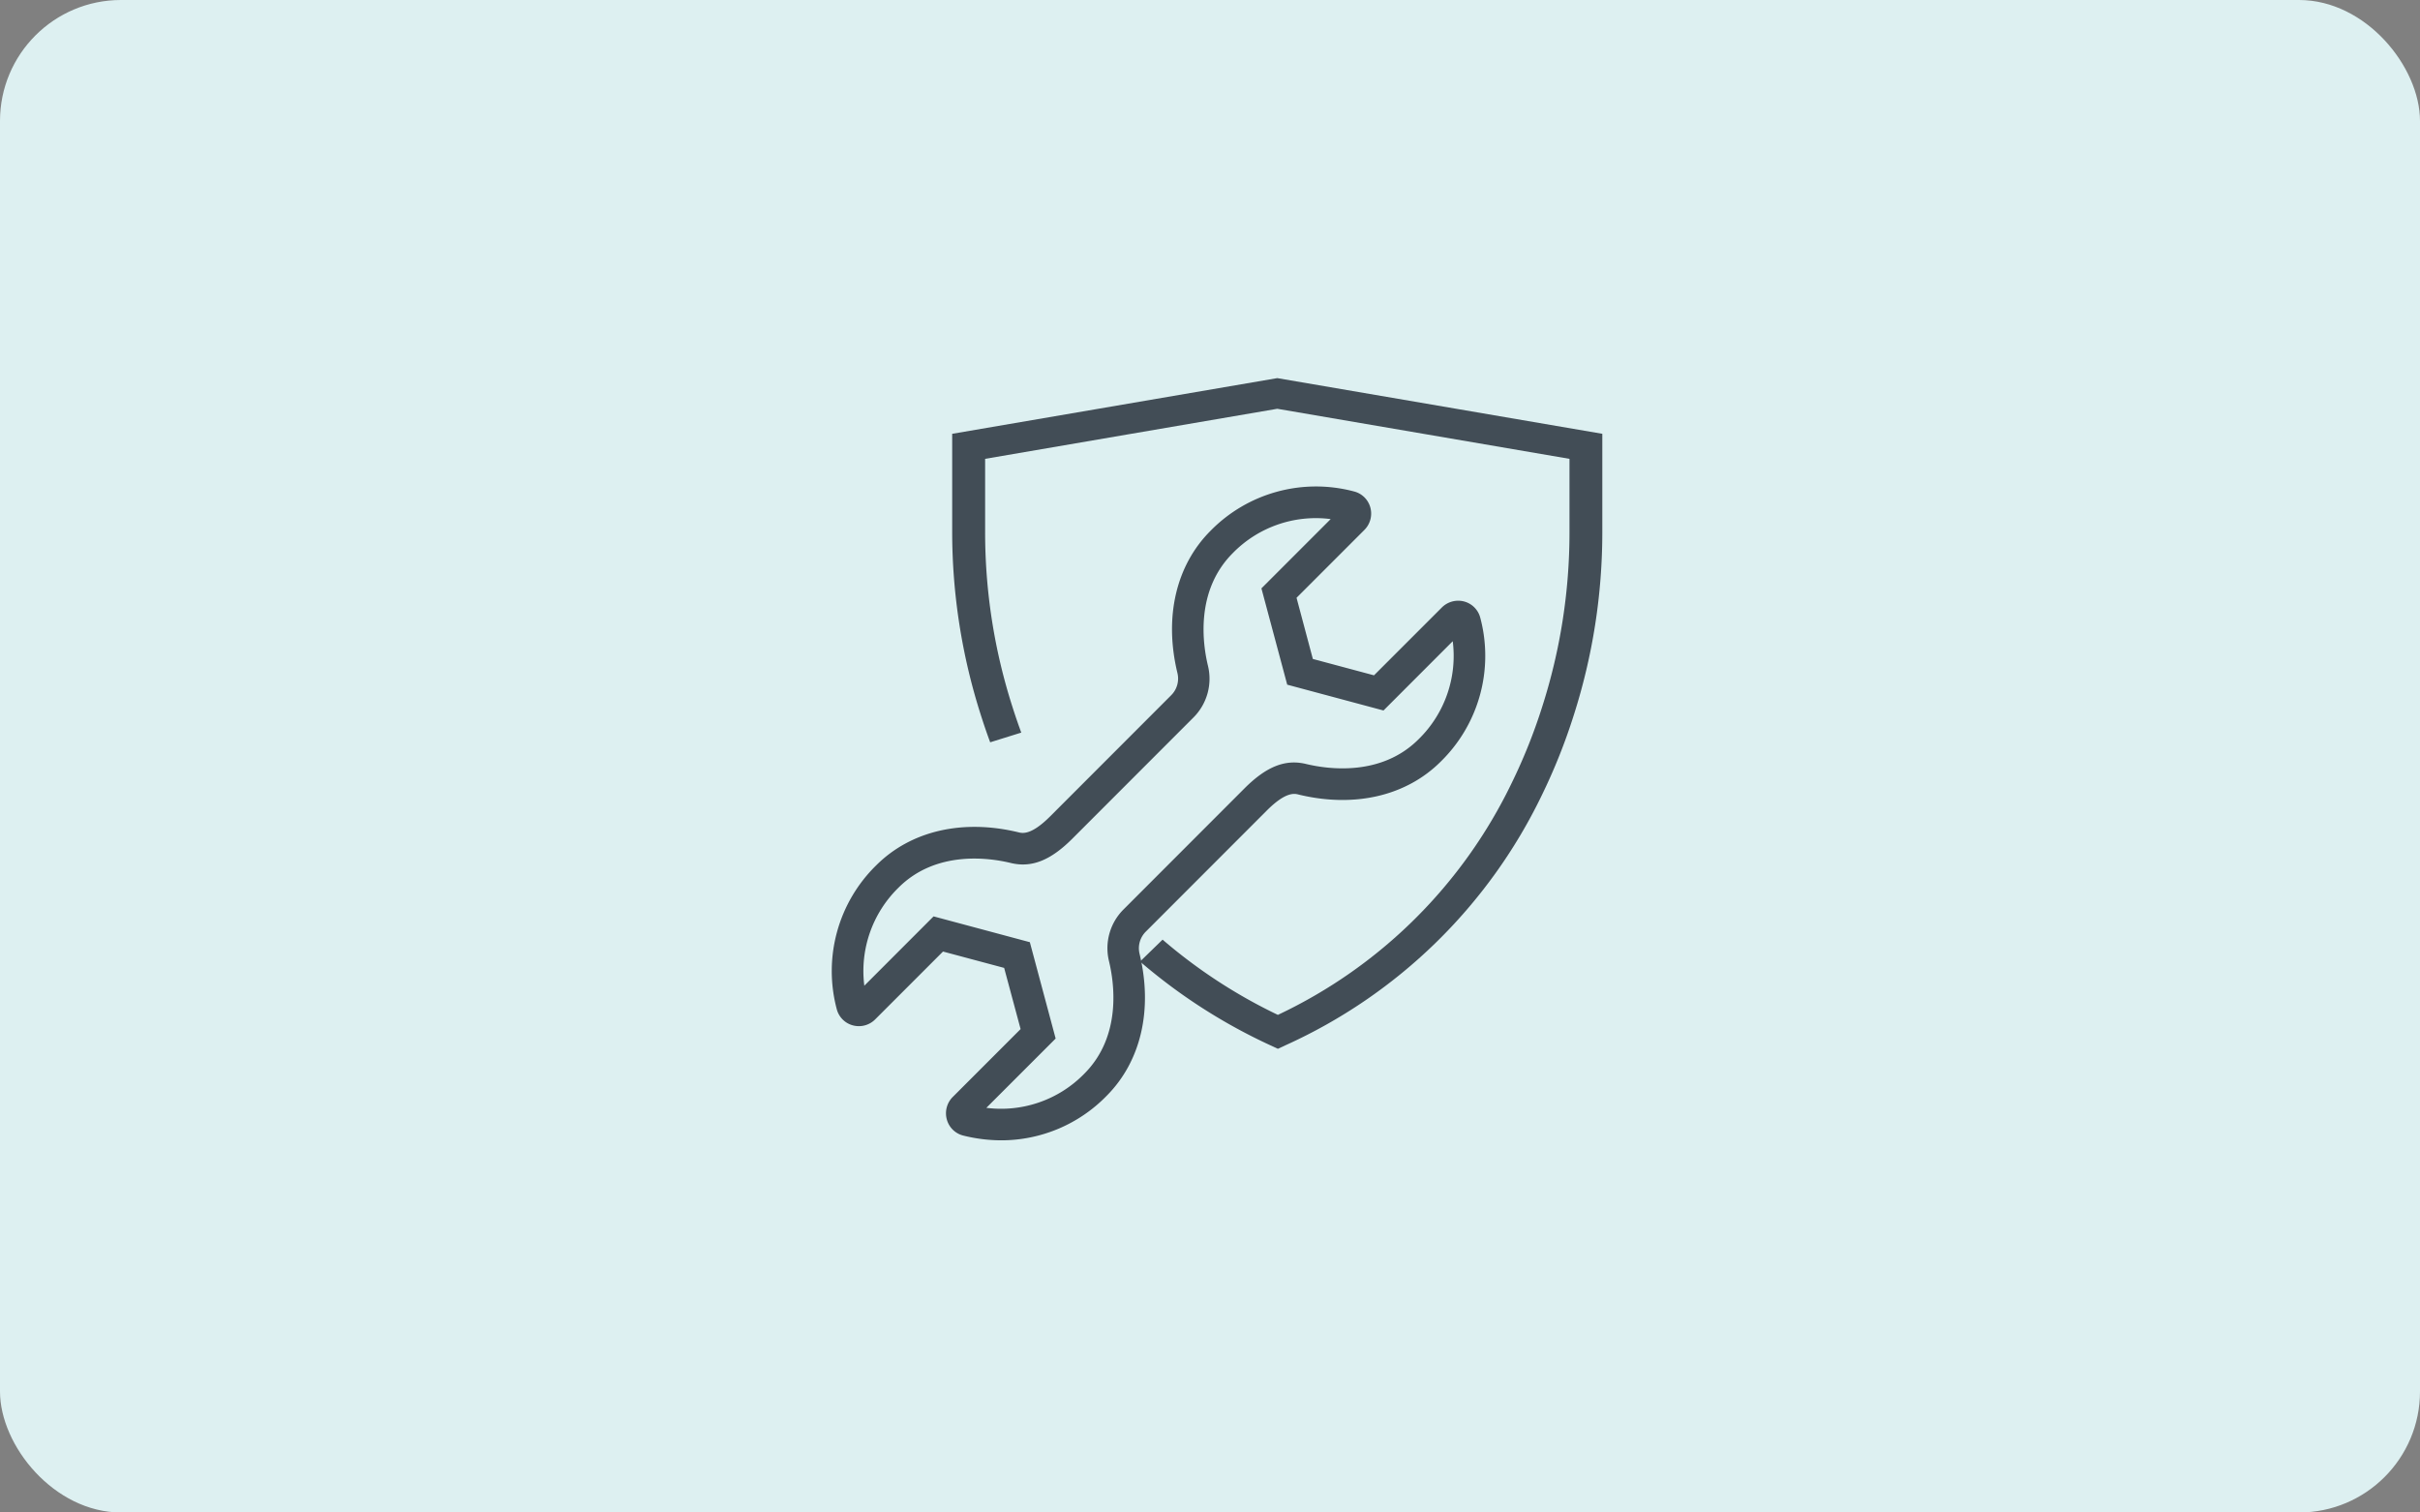
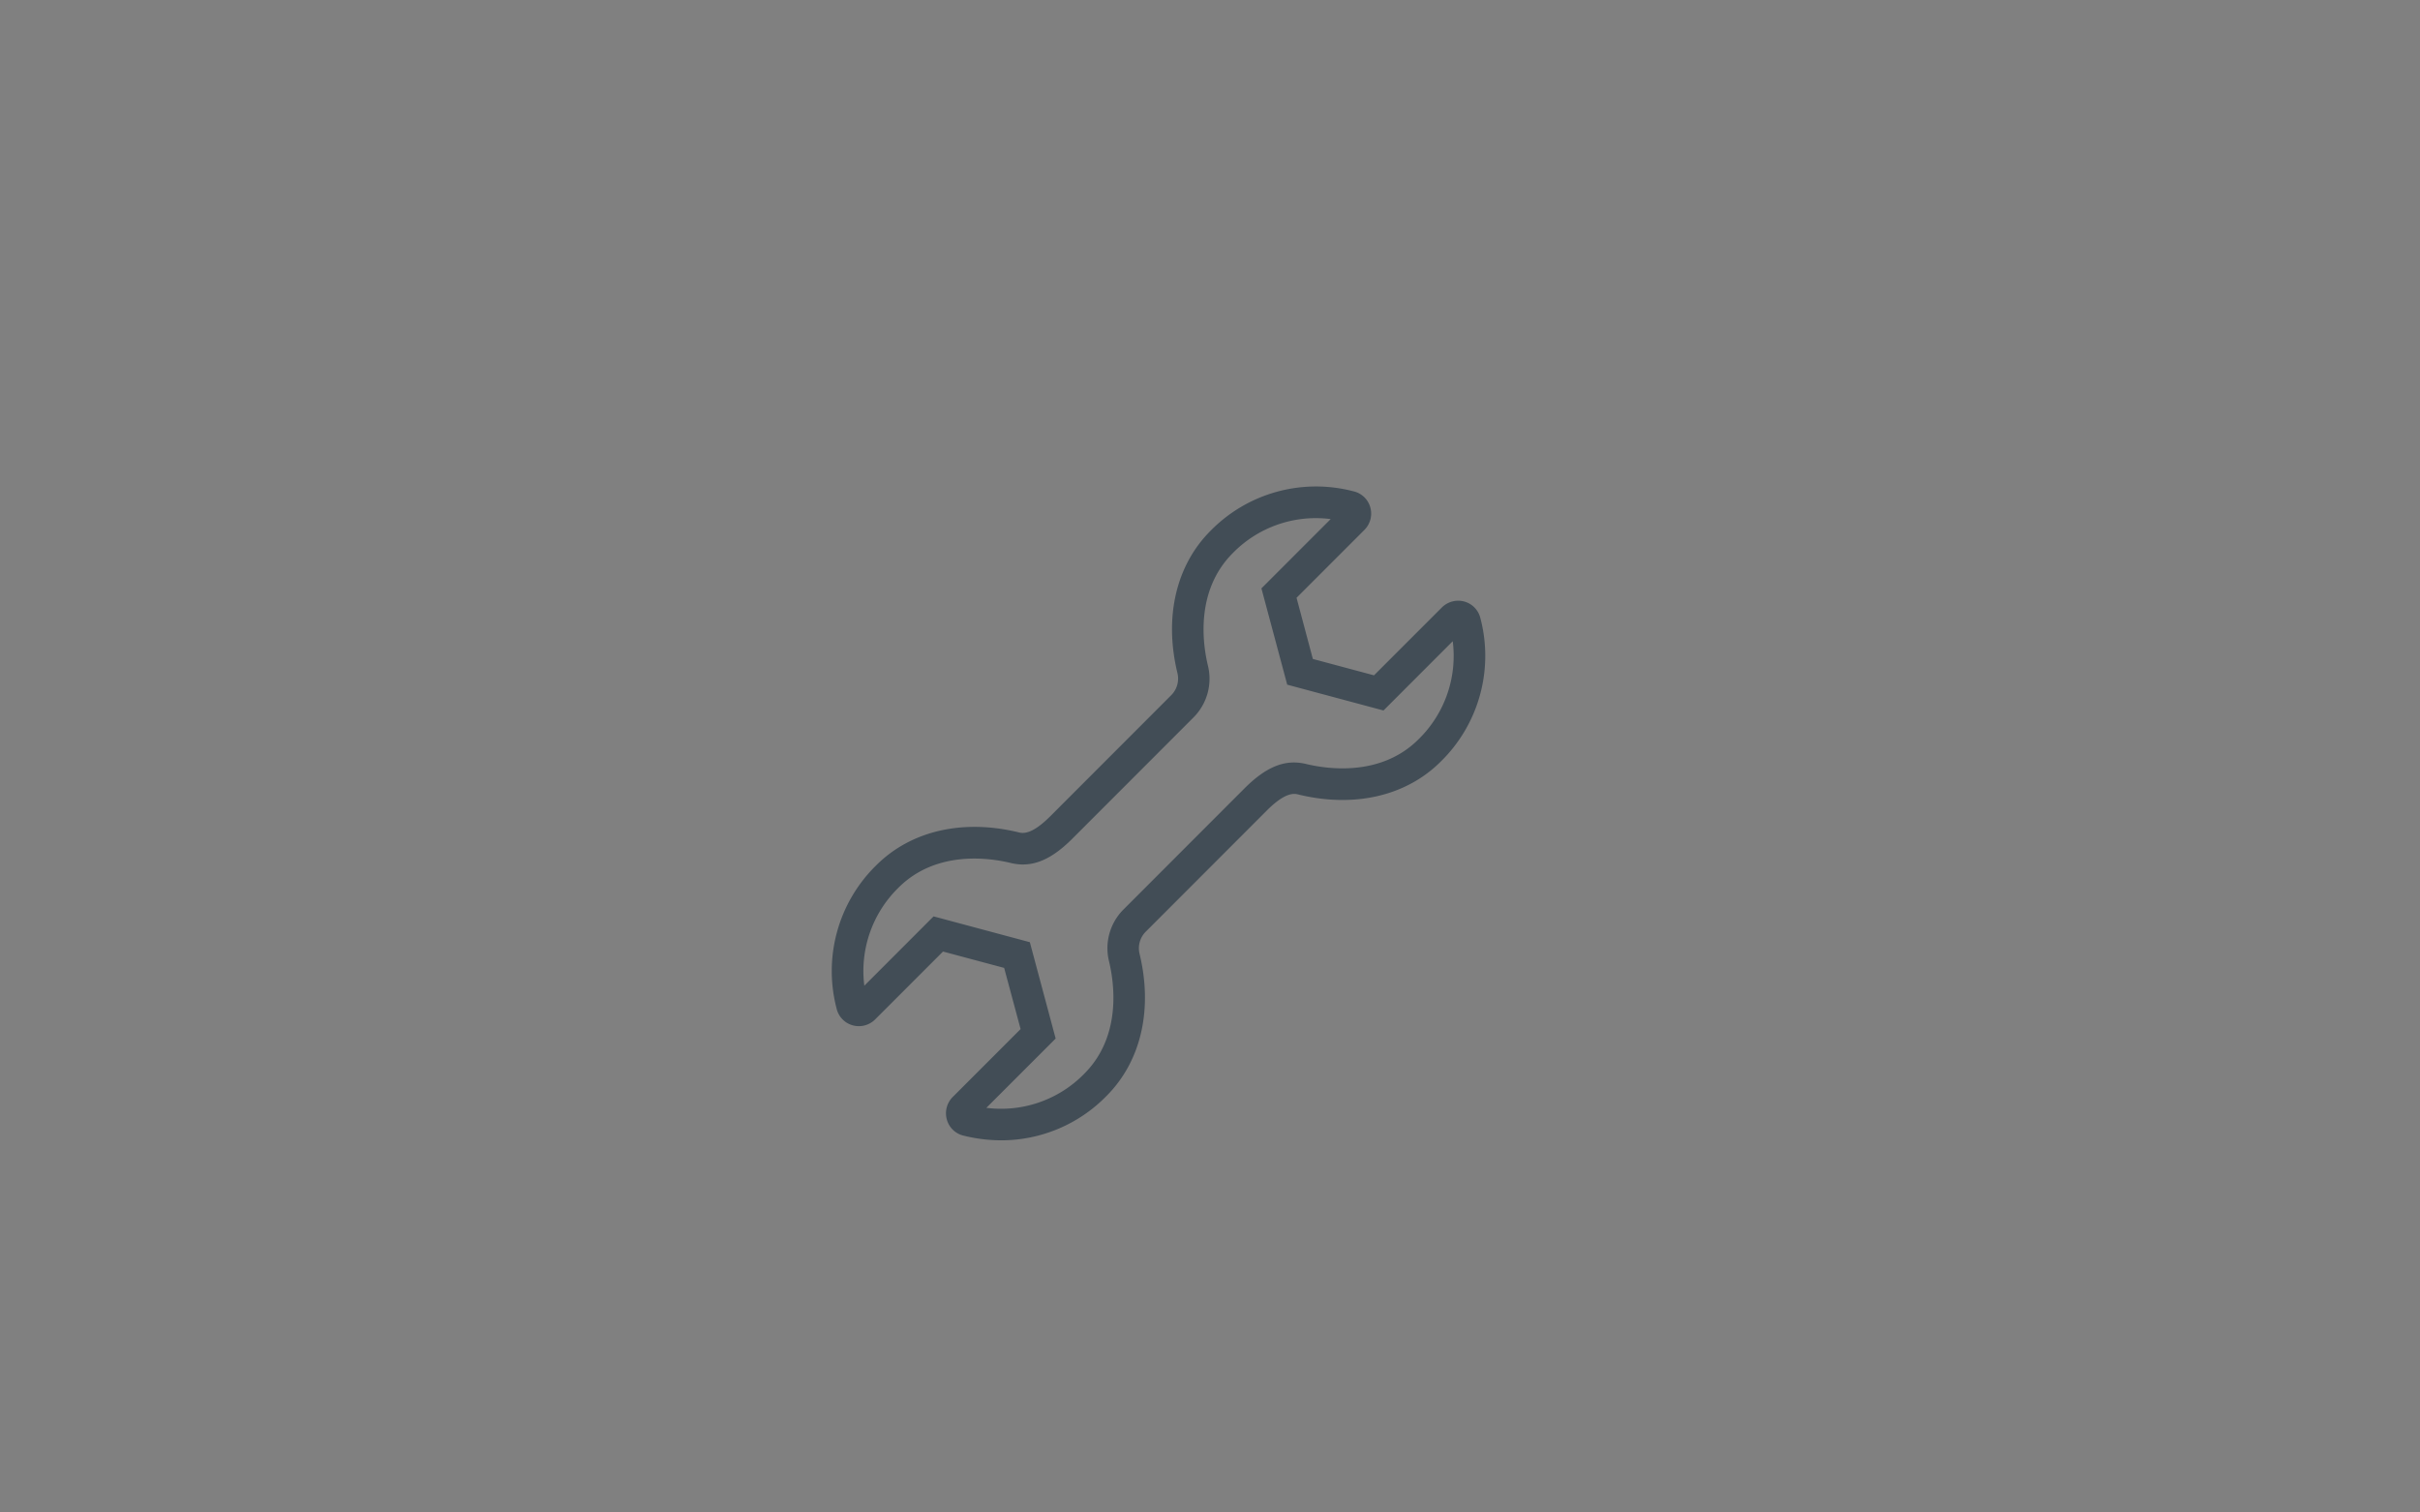
<svg xmlns="http://www.w3.org/2000/svg" width="160" height="100" viewBox="0 0 160 100">
  <rect x="0" y="0" width="160" height="100" fill="#808080" stroke="none" />
  <g transform="translate(10239 20087)">
-     <rect width="160" height="100" rx="8" transform="translate(-10239 -20087)" fill="#ddf0f1" />
    <g transform="translate(-10184 -20062)">
-       <path d="M31.04,44.343l-.491-.229a36.764,36.764,0,0,1-8.622-5.54l1.49-1.449A34.434,34.434,0,0,0,31.04,42.1,32.564,32.564,0,0,0,46.5,26.767a36.615,36.615,0,0,0,2.013-5.03,37.754,37.754,0,0,0,1.807-11.53V5.337L31,2.027,11.684,5.337V10.13a37.806,37.806,0,0,0,1.807,11.607c.177.557.37,1.126.583,1.7l-2.055.641c-.224-.6-.427-1.2-.613-1.785a39.825,39.825,0,0,1-1.9-12.129l0-6.482L31,0l21.49,3.681v6.451A39.682,39.682,0,0,1,50.6,22.294a38.487,38.487,0,0,1-2.114,5.292A34.651,34.651,0,0,1,31.531,44.115Z" transform="translate(-1.552 0)" fill="#424d56" />
      <path d="M11.213,50.9a10.461,10.461,0,0,1-2.544-.319A1.5,1.5,0,0,1,7.6,49.521a1.525,1.525,0,0,1,.389-1.485l4.489-4.491L11.39,39.5,7.347,38.419,2.859,42.908a1.523,1.523,0,0,1-1.481.389A1.5,1.5,0,0,1,.321,42.222a9.781,9.781,0,0,1,2.607-9.5c2.281-2.284,5.708-3.08,9.4-2.189.274.069.847.206,2.113-1.061l7.993-8a1.552,1.552,0,0,0,.412-1.47c-.893-3.691-.094-7.118,2.188-9.4A9.763,9.763,0,0,1,34.526,8,1.5,1.5,0,0,1,35.6,9.055a1.526,1.526,0,0,1-.389,1.484l-4.489,4.491L31.8,19.074l4.043,1.082,4.489-4.489a1.533,1.533,0,0,1,1.484-.389,1.5,1.5,0,0,1,1.054,1.074,9.779,9.779,0,0,1-2.607,9.5c-2.283,2.284-5.709,3.08-9.4,2.189-.275-.074-.848-.206-2.113,1.06l-7.993,8a1.55,1.55,0,0,0-.414,1.468c.891,3.691.094,7.118-2.188,9.4A9.723,9.723,0,0,1,11.213,50.9Zm-1-2.148a7.681,7.681,0,0,0,6.474-2.254c2.5-2.5,1.974-6.034,1.636-7.438h0a3.619,3.619,0,0,1,.965-3.43l7.993-8c1.447-1.446,2.7-1.947,4.076-1.611,1.4.336,4.941.858,7.434-1.638A7.7,7.7,0,0,0,41.049,17.9l-4.578,4.581-6.366-1.707L28.4,14.407l4.579-4.581A7.679,7.679,0,0,0,26.5,12.082c-2.495,2.5-1.976,6.033-1.636,7.438a3.619,3.619,0,0,1-.964,3.43l-7.995,8c-1.445,1.447-2.7,1.945-4.075,1.614C10.428,32.222,6.893,31.7,4.4,34.2a7.705,7.705,0,0,0-2.255,6.477l4.579-4.583L13.089,37.8l1.706,6.37Z" transform="translate(0 -0.506)" fill="#424d56" />
    </g>
  </g>
</svg>